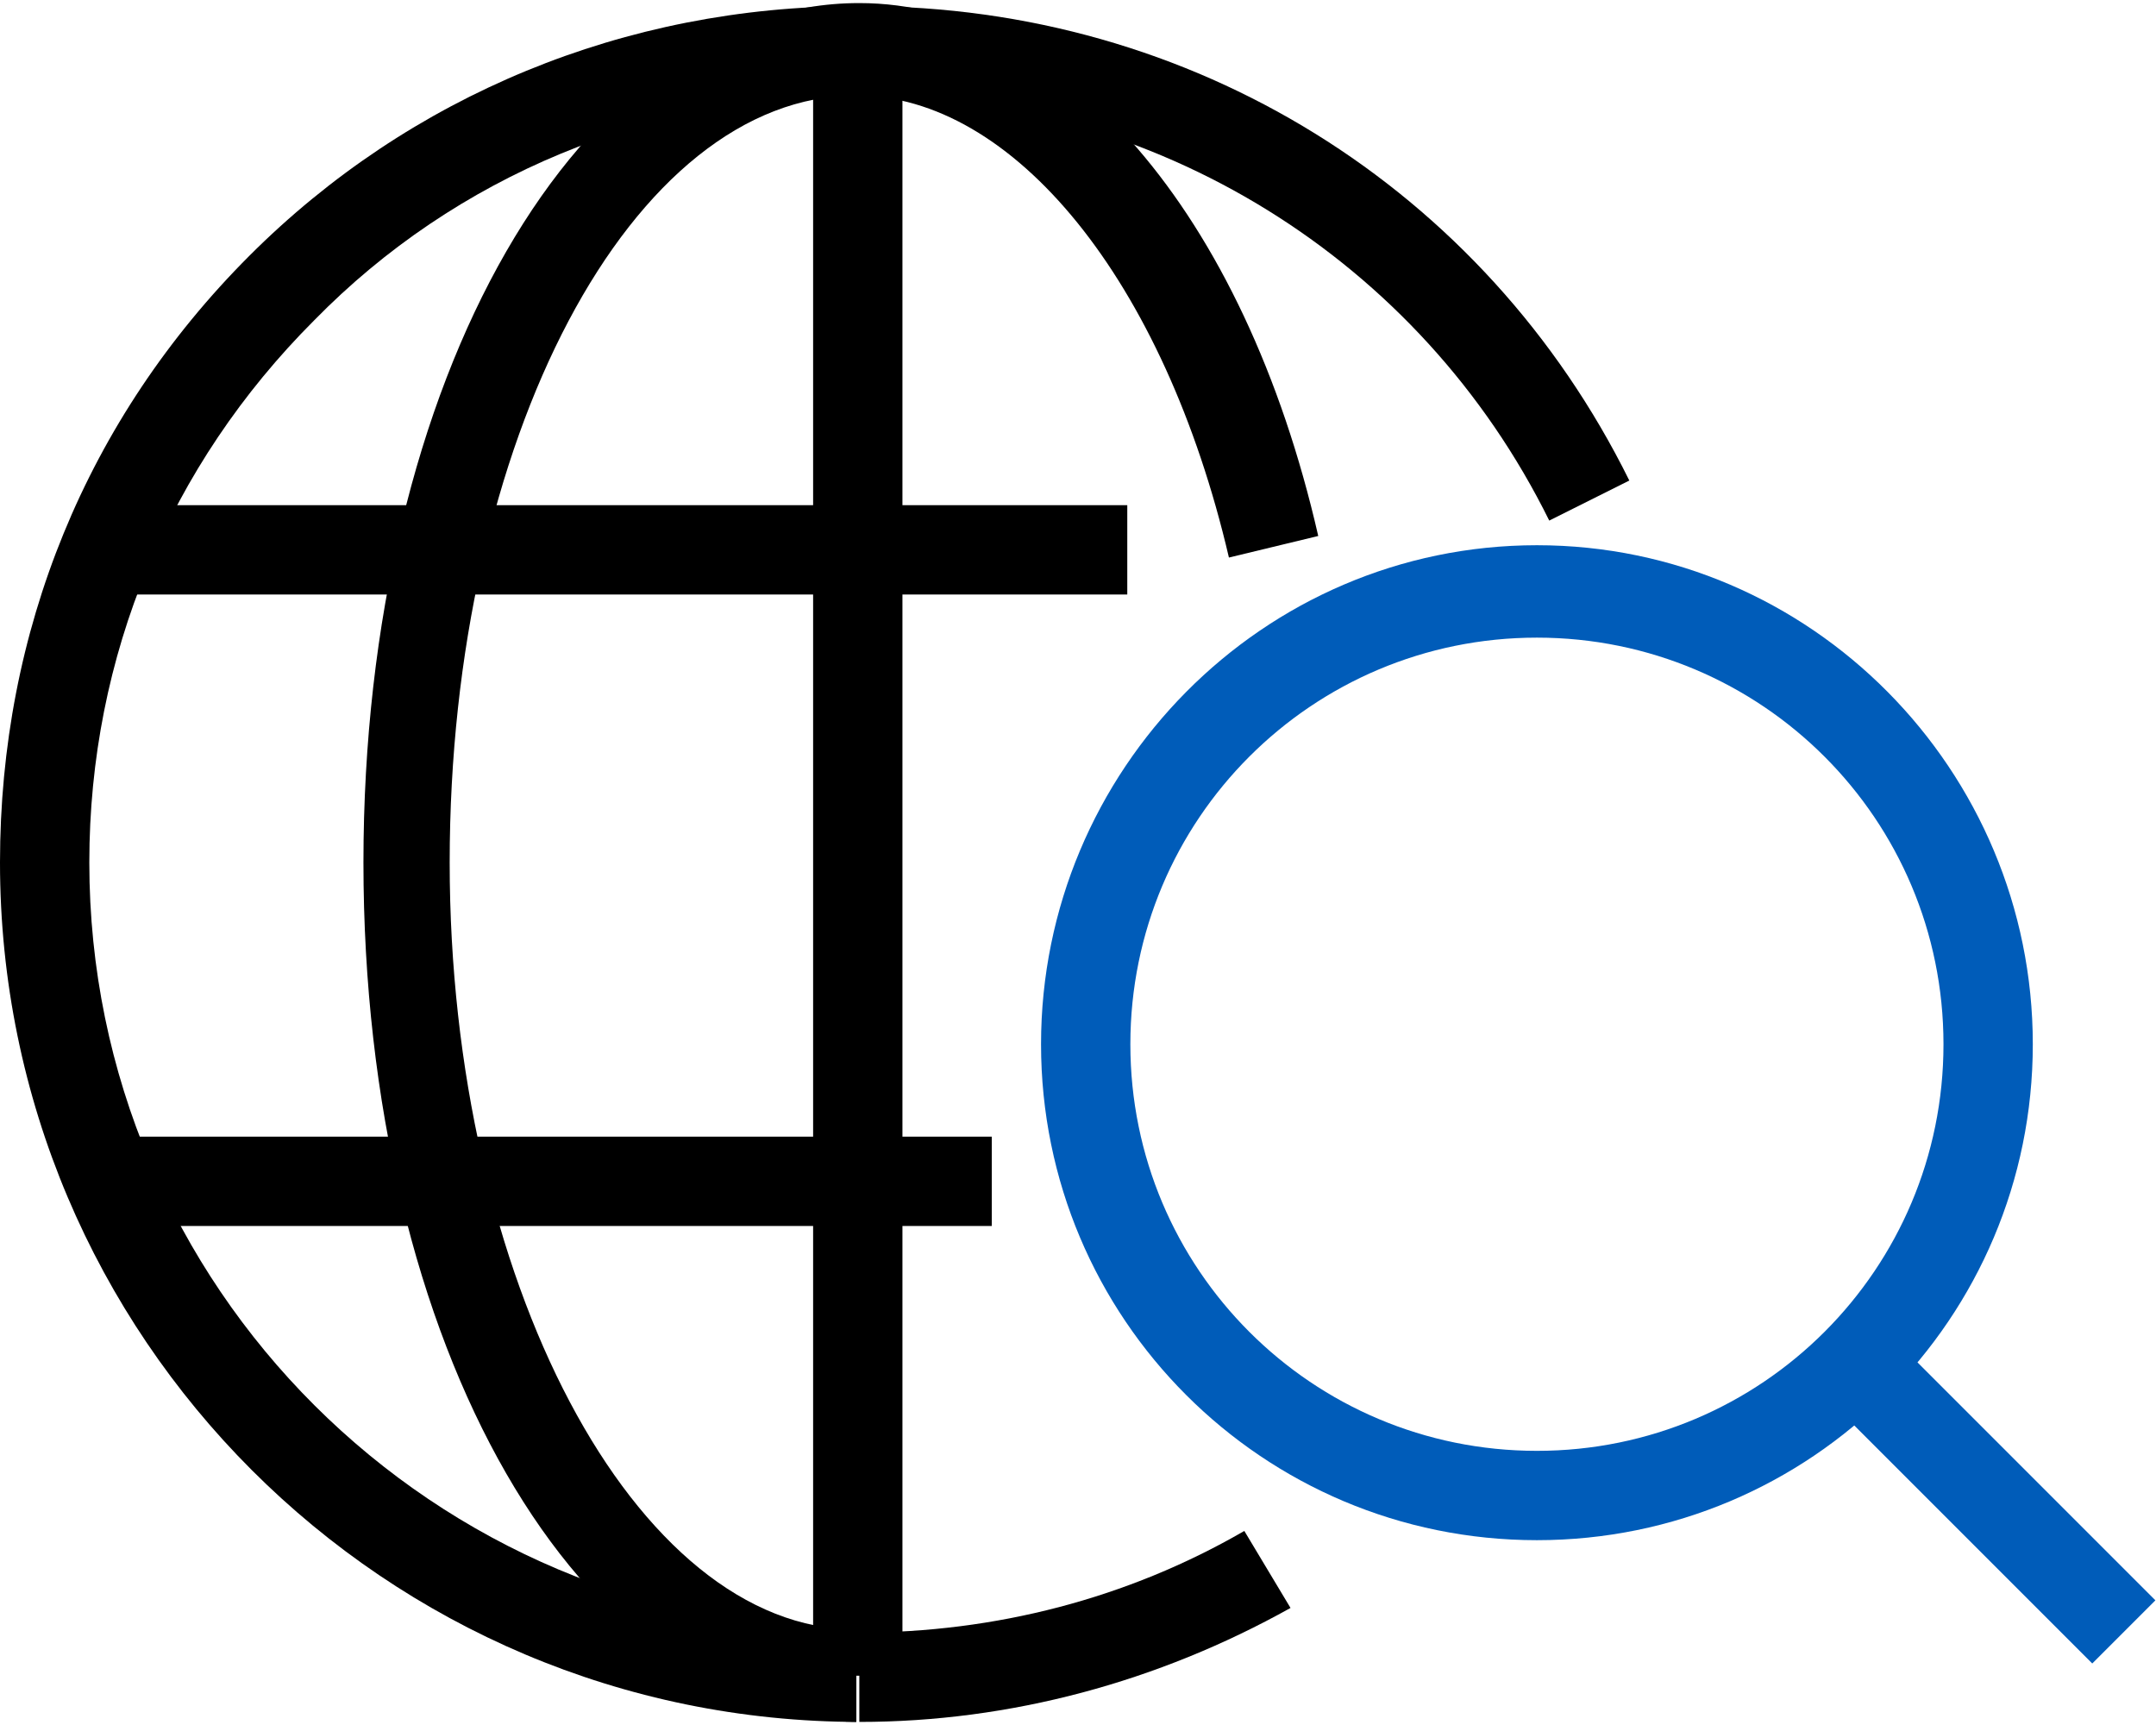
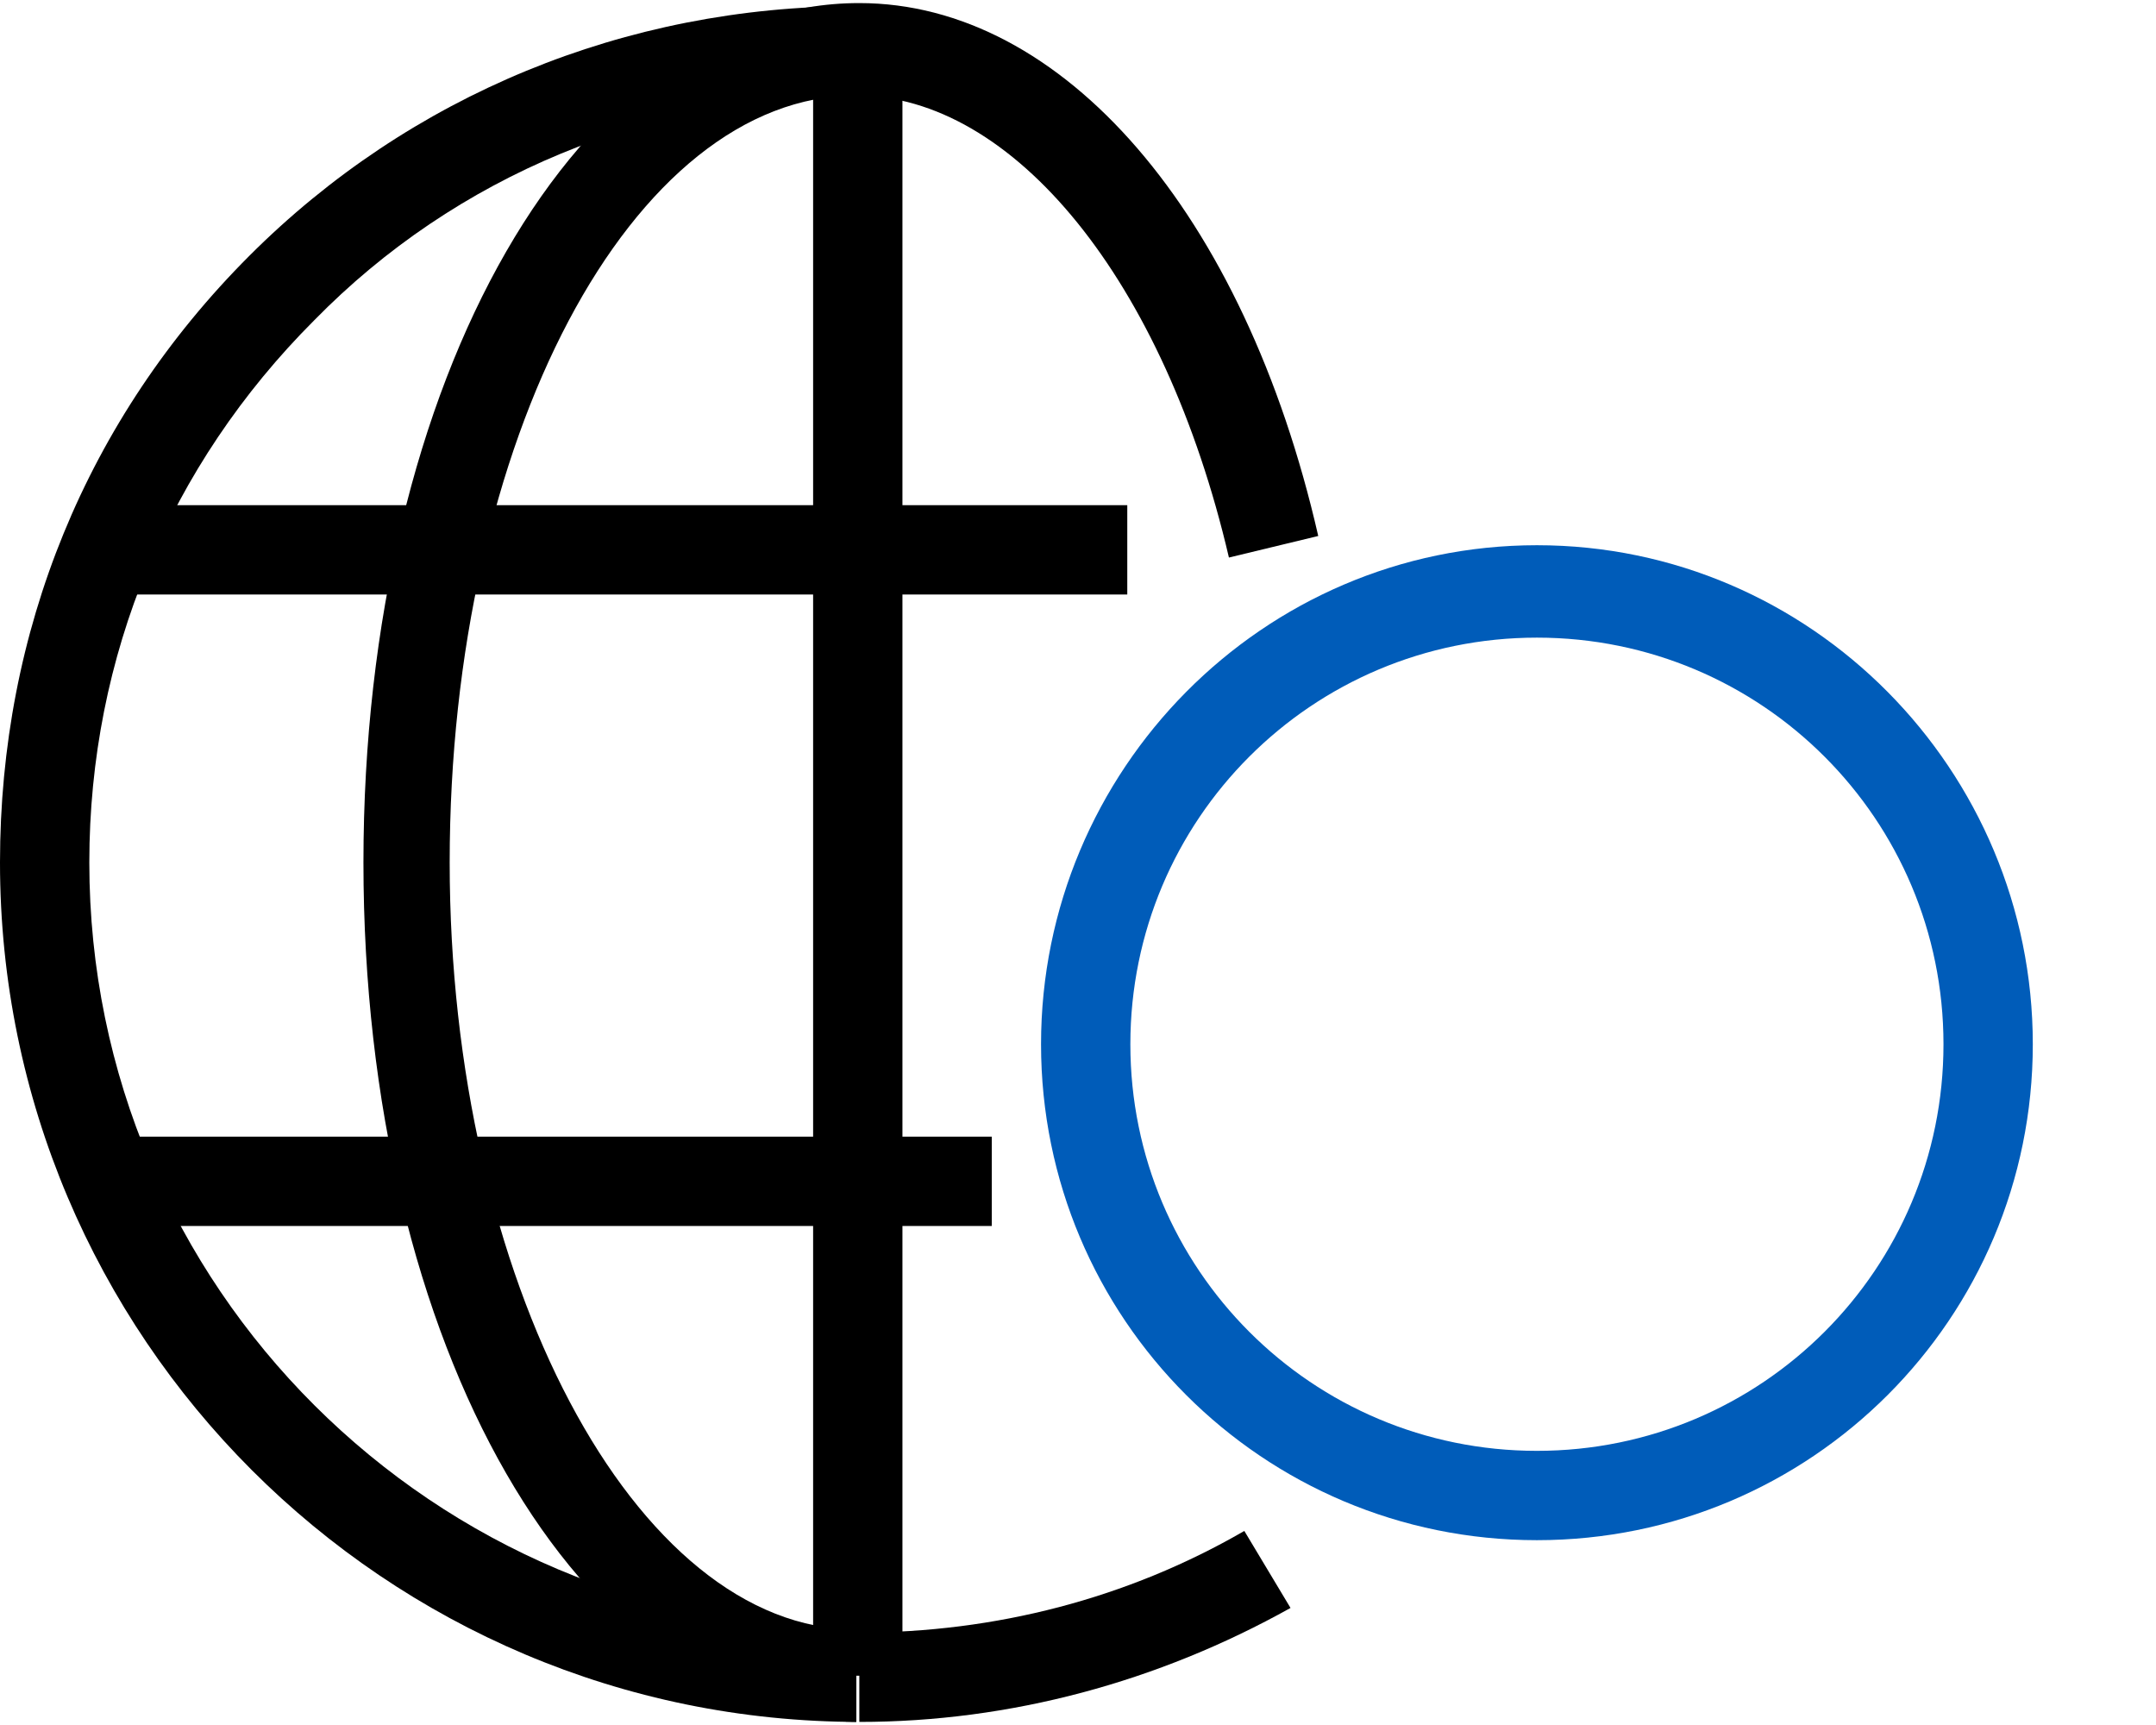
<svg xmlns="http://www.w3.org/2000/svg" version="1.1" id="icons" x="0px" y="0px" viewBox="0 0 70 56" style="enable-background:new 0 0 70 56;" xml:space="preserve">
  <style type="text/css">
	.st0{fill:#005CB9;}
</style>
  <g>
    <g>
      <path d="M27.9,55.9C12.5,55.9,0,43.4,0,28c0-7.5,2.8-14.4,8.1-19.7c5.2-5.2,12.2-8.1,19.7-8.1v2.9c-6.7,0-13,2.6-17.6,7.3    C5.5,15.1,2.9,21.3,2.9,28c0,13.8,11.2,24.9,24.9,24.9v3H27.9z" />
    </g>
    <g>
      <path d="M27.9,55.9V53c4.4,0,8.7-1.1,12.5-3.3l1.5,2.5C37.6,54.6,32.8,55.9,27.9,55.9z" />
    </g>
    <g>
-       <path d="M50.3,16.9C46.1,8.4,37.5,3.1,28,3.1V0.2c10.7,0,20.2,5.9,24.9,15.4L50.3,16.9z" />
-     </g>
+       </g>
    <g>
      <path d="M27.9,55.9c-9.1,0-16.1-12.2-16.1-27.9s7-27.9,16.1-27.9c6.6,0,12.5,6.8,14.9,17.3l-2.9,0.7c-2.1-9-7-15-12.1-15    c-7.3,0-13.2,11.2-13.2,24.9c0,13.5,6,24.9,13.2,24.9v3H27.9z" />
    </g>
    <g>
      <rect x="2.9" y="16.4" width="33.7" height="2.9" />
    </g>
    <g>
      <rect x="2.9" y="36.9" width="29.3" height="2.9" />
    </g>
    <g>
      <rect x="26.4" y="1.7" width="2.9" height="52.7" />
    </g>
    <g>
      <path class="st0" d="M49.9,50c-8.9,0-16.1-7.2-16.1-16.1S41,17.7,49.9,17.7S66,25,66,33.9S58.8,50,49.9,50z M49.9,20.7    c-7.3,0-13.2,5.9-13.2,13.2s5.9,13.2,13.2,13.2s13.2-5.9,13.2-13.2C63.1,26.6,57.2,20.7,49.9,20.7z" />
    </g>
    <g>
-       <rect x="63.1" y="42.3" transform="matrix(0.707 -0.707 0.707 0.707 -15.425 59.871)" class="st0" width="2.9" height="12.5" />
-     </g>
+       </g>
  </g>
</svg>